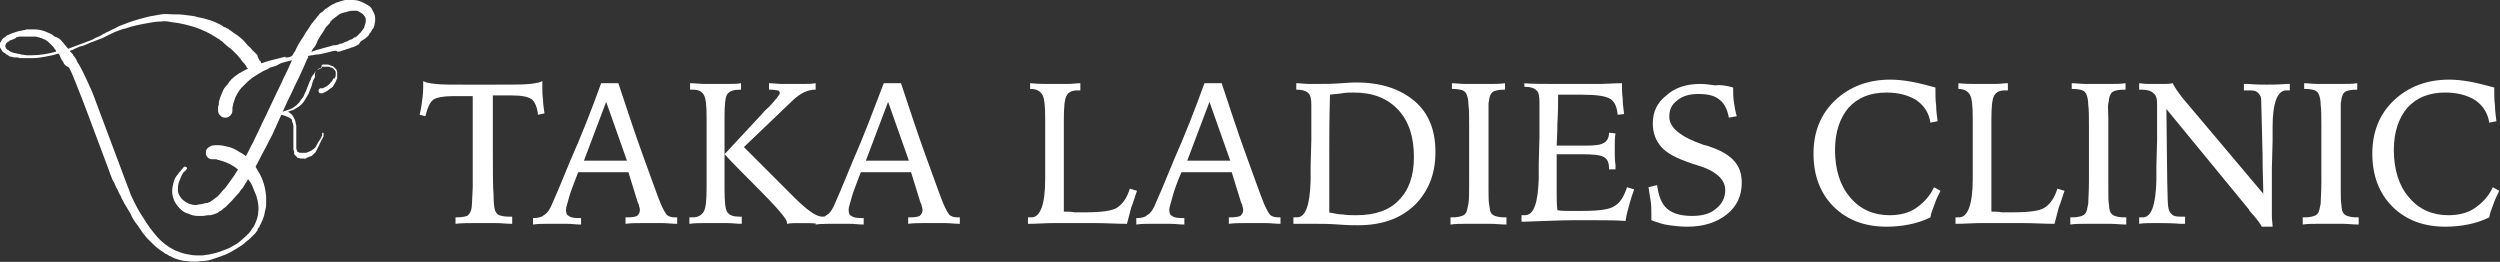
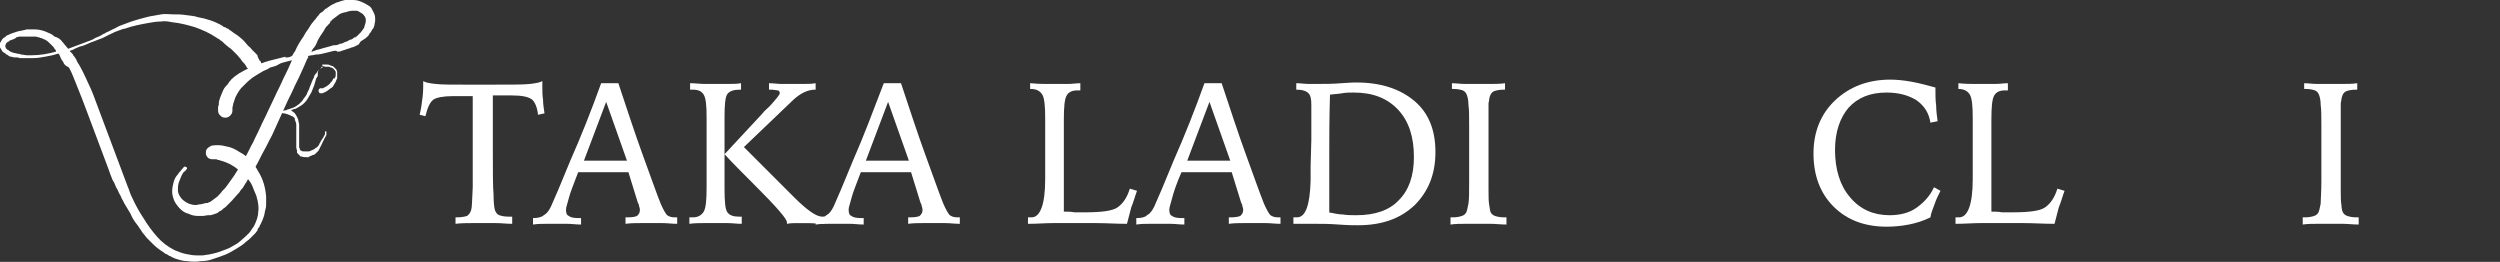
<svg xmlns="http://www.w3.org/2000/svg" version="1.1" id="レイヤー_1" x="0px" y="0px" viewBox="0 0 348.5 36.5" style="enable-background:new 0 0 348.5 36.5;" xml:space="preserve">
  <rect x="0" y="0" width="348.5" height="36.5" fill="#333333" stroke="none" />
  <style type="text/css">
	.st0{fill:#FFFFFF;}
</style>
  <g>
    <path class="st0" d="M63.2,30.3h0.5c0.6,0,1.1-0.1,1.4-0.2c0.3-0.2,0.5-0.5,0.6-0.9c0.1-0.3,0.1-1.3,0.2-3.1c0-1.8,0-4.5,0-8.3   v-4.4h-2.8c-1.3,0-2.3,0.2-2.7,0.5c-0.5,0.4-0.8,1.1-1.1,2.3L58.5,16c0.2-0.8,0.3-1.6,0.4-2.4c0.1-0.8,0.1-1.5,0.1-2.3   c0.3,0.2,0.8,0.3,1.7,0.4c0.8,0.1,2.3,0.1,4.4,0.1h3.4c2.8,0,4.6,0,5.4-0.1s1.4-0.2,1.7-0.4c0,0.1,0,0.2,0,0.4c0,0.2,0,0.3,0,0.4   c0,0.6,0,1.2,0.1,1.8c0,0.6,0.1,1.2,0.2,1.9l-0.9,0.2c-0.1-1-0.4-1.7-0.8-2.1c-0.5-0.4-1.4-0.6-2.9-0.6h-2.6c0,0.5,0,1.3,0,2.2   c0,2.5,0,4.2,0,5c0,3.3,0,5.5,0.1,6.6c0,1.2,0.1,1.9,0.2,2.2c0.1,0.3,0.3,0.6,0.6,0.7c0.3,0.1,0.7,0.2,1.3,0.2h0.5v1   c-0.8,0-1.5-0.1-2.2-0.1c-0.7,0-1.3,0-1.8,0c-0.5,0-1,0-1.7,0c-0.7,0-1.4,0-2.2,0.1V30.3z" />
    <path class="st0" d="M83.8,11.6h2.4c1.2,3.6,2.3,7,3.4,10c1.1,3,1.9,5.3,2.5,6.8c0.4,0.9,0.7,1.4,0.9,1.6c0.3,0.2,0.6,0.3,1.1,0.3   h0.3v0.9c-0.7,0-1.4-0.1-2-0.1c-0.6,0-1.1,0-1.5,0c-0.5,0-1.1,0-1.7,0c-0.6,0-1.3,0-2,0.1v-0.9h0.3c0.7,0,1.1-0.1,1.3-0.2   c0.2-0.2,0.4-0.4,0.4-0.8c0-0.1,0-0.3-0.1-0.5c0-0.2-0.1-0.4-0.2-0.6l-1.3-4.2c-0.3,0-0.8,0-1.4,0c-1.1,0-1.8,0-2.1,0   c-0.6,0-1.2,0-1.8,0c-0.6,0-1.1,0-1.7,0c-0.6,1.6-1.1,2.8-1.3,3.6c-0.2,0.8-0.4,1.3-0.4,1.6c0,0.5,0.1,0.8,0.4,0.9   c0.2,0.2,0.7,0.3,1.3,0.3H81v0.9c-0.7,0-1.3-0.1-1.9-0.1c-0.6,0-1.1,0-1.6,0c-0.4,0-0.8,0-1.4,0c-0.6,0-1.1,0-1.8,0.1v-0.9   c0.6,0,1.2-0.1,1.5-0.4c0.4-0.2,0.7-0.6,1-1.2c0.5-1.1,1.4-3.2,2.7-6.4C81,19,82.4,15.5,83.8,11.6z M84.5,14.2l-3.1,8.2   c0.2,0,0.4,0,0.8,0c1,0,1.7,0,2.1,0c0.5,0,1.3,0,2.5,0c0.3,0,0.5,0,0.6,0L84.5,14.2z" />
    <path class="st0" d="M96.3,11.6c0.6,0,1.3,0.1,1.9,0.1c0.6,0,1.1,0,1.6,0c0.6,0,1.1,0,1.7,0c0.6,0,1.2,0,1.8-0.1v0.9h-0.2   c-0.8,0-1.4,0.2-1.7,0.6c-0.3,0.4-0.4,1.5-0.4,3.2v10c0,1.8,0.1,2.9,0.4,3.3c0.3,0.4,0.8,0.6,1.6,0.6c0,0,0.1,0,0.2,0   c0.1,0,0.2,0,0.2,0v1c-0.7,0-1.3-0.1-2-0.1c-0.6,0-1.2,0-1.7,0c-0.4,0-0.9,0-1.6,0c-0.6,0-1.3,0-2,0.1v-0.9c0.1,0,0.1,0,0.2,0   c0.1,0,0.2,0,0.3,0c0.7,0,1.2-0.3,1.5-0.8c0.3-0.5,0.4-1.6,0.4-3.4c0-0.2,0-0.7,0-1.3c0-0.7,0-1.2,0-1.6v-3.7c0-0.5,0-1,0-1.8   c0-0.7,0-1.2,0-1.4c0-1.6-0.1-2.6-0.4-3.1c-0.3-0.5-0.8-0.7-1.5-0.7c0,0-0.1,0-0.2,0c-0.1,0-0.1,0-0.2,0V11.6z M107.2,11.6   c0.6,0,1.2,0.1,1.7,0.1c0.6,0,1.1,0,1.7,0c0.4,0,0.8,0,1.4,0c0.5,0,1.1,0,1.7-0.1v0.9h-0.1c-1,0-2,0.5-3,1.4l-0.1,0.1l-6.8,6.5   l6.3,6.3c0.2,0.2,0.4,0.4,0.7,0.7c1.8,1.8,3.1,2.7,3.9,2.7c0.1,0,0.2,0,0.2,0c0.1,0,0.1,0,0.1,0l0,1c-0.1,0-0.3,0-0.6,0   c-1-0.1-1.6-0.1-2-0.1c-0.3,0-0.7,0-1.2,0c-0.4,0-0.9,0-1.4,0.1c0,0,0,0,0-0.1c0,0,0,0,0-0.1c0-0.5-1.5-2.2-4.4-5.1   c-1.8-1.8-3.2-3.2-4.3-4.4l5.3-5.7c0.2-0.3,0.6-0.6,1-1c0.9-1,1.4-1.6,1.4-1.8c0-0.2-0.1-0.4-0.3-0.4s-0.5-0.1-0.9-0.1h-0.3V11.6z" />
    <path class="st0" d="M123.2,11.6h2.4c1.2,3.6,2.3,7,3.4,10c1.1,3,1.9,5.3,2.5,6.8c0.4,0.9,0.7,1.4,0.9,1.6c0.3,0.2,0.6,0.3,1.1,0.3   h0.3v0.9c-0.7,0-1.4-0.1-2-0.1c-0.6,0-1.1,0-1.5,0c-0.5,0-1.1,0-1.7,0c-0.6,0-1.3,0-2,0.1v-0.9h0.3c0.7,0,1.1-0.1,1.3-0.2   c0.2-0.2,0.4-0.4,0.4-0.8c0-0.1,0-0.3-0.1-0.5c0-0.2-0.1-0.4-0.2-0.6l-1.3-4.2c-0.3,0-0.8,0-1.4,0c-1.1,0-1.8,0-2.1,0   c-0.6,0-1.2,0-1.8,0c-0.6,0-1.1,0-1.7,0c-0.6,1.6-1.1,2.8-1.3,3.6c-0.2,0.8-0.4,1.3-0.4,1.6c0,0.5,0.1,0.8,0.4,0.9   c0.2,0.2,0.7,0.3,1.3,0.3h0.4v0.9c-0.7,0-1.3-0.1-1.9-0.1c-0.6,0-1.1,0-1.6,0c-0.4,0-0.8,0-1.4,0c-0.6,0-1.1,0-1.8,0.1v-0.9   c0.6,0,1.2-0.1,1.5-0.4c0.4-0.2,0.7-0.6,1-1.2c0.5-1.1,1.4-3.2,2.7-6.4C120.4,19,121.7,15.5,123.2,11.6z M123.8,14.2l-3.1,8.2   c0.2,0,0.4,0,0.8,0c1,0,1.7,0,2.1,0c0.5,0,1.3,0,2.5,0c0.3,0,0.5,0,0.6,0L123.8,14.2z" />
    <path class="st0" d="M143.7,11.6c1,0.1,1.7,0.1,2.2,0.1c0.5,0,0.9,0,1.2,0c0.6,0,1.2,0,1.8,0c0.6,0,1.1-0.1,1.7-0.1v1h-0.4   c-0.7,0-1.2,0.2-1.5,0.7c-0.3,0.5-0.4,1.6-0.4,3.4v2.7l0,10.1c0.5,0,1,0,1.5,0.1c0.5,0,0.9,0,1.3,0c2.5,0,4-0.2,4.7-0.7   c0.7-0.5,1.3-1.3,1.7-2.6l1,0.3c-0.3,0.8-0.5,1.6-0.8,2.3c-0.2,0.8-0.4,1.5-0.6,2.3c-1.5,0-2.9-0.1-4.2-0.1c-1.3,0-2.5,0-3.6,0   c-0.8,0-1.7,0-2.6,0c-1,0-2.1,0.1-3.4,0.1v-0.9c0.1,0,0.1,0,0.2,0c0.1,0,0.1,0,0.3,0c1.2,0,1.9-1.8,1.9-5.3c0-0.8,0-1.4,0-1.9   l0-3.7c0-0.4,0-0.9,0-1.6c0-0.6,0-1.1,0-1.3c0-1.7-0.1-2.8-0.4-3.3c-0.3-0.5-0.8-0.8-1.6-0.8h-0.1V11.6z" />
    <path class="st0" d="M167.9,11.6h2.4c1.2,3.6,2.3,7,3.4,10c1.1,3,1.9,5.3,2.5,6.8c0.4,0.9,0.7,1.4,0.9,1.6c0.3,0.2,0.6,0.3,1.1,0.3   h0.3v0.9c-0.7,0-1.4-0.1-2-0.1c-0.6,0-1.1,0-1.5,0c-0.5,0-1.1,0-1.7,0c-0.6,0-1.3,0-2,0.1v-0.9h0.3c0.6,0,1.1-0.1,1.3-0.2   c0.2-0.2,0.4-0.4,0.4-0.8c0-0.1,0-0.3-0.1-0.5c0-0.2-0.1-0.4-0.2-0.6l-1.3-4.2c-0.3,0-0.8,0-1.4,0c-1.1,0-1.8,0-2.1,0   c-0.6,0-1.2,0-1.8,0c-0.6,0-1.1,0-1.7,0c-0.7,1.6-1.1,2.8-1.3,3.6c-0.2,0.8-0.4,1.3-0.4,1.6c0,0.5,0.1,0.8,0.4,0.9   c0.2,0.2,0.7,0.3,1.3,0.3h0.4v0.9c-0.7,0-1.3-0.1-1.9-0.1c-0.6,0-1.1,0-1.6,0c-0.4,0-0.8,0-1.4,0c-0.6,0-1.1,0-1.8,0.1v-0.9   c0.7,0,1.2-0.1,1.5-0.4c0.4-0.2,0.7-0.6,1-1.2c0.5-1.1,1.4-3.2,2.7-6.4C165.1,19,166.5,15.5,167.9,11.6z M168.6,14.2l-3.1,8.2   c0.2,0,0.4,0,0.8,0c1,0,1.7,0,2.1,0c0.5,0,1.3,0,2.5,0c0.3,0,0.5,0,0.6,0L168.6,14.2z" />
    <path class="st0" d="M180.3,31.2v-0.9c0.1,0,0.1,0,0.2,0c0.1,0,0.2,0,0.3,0c1.2,0,1.8-1.7,1.9-5.1c0-0.9,0-1.5,0-2l0.1-3.7   c0-0.8,0-1.6,0-2.3c0-0.7,0-1.6,0-2.6c0-0.8-0.1-1.3-0.4-1.6c-0.3-0.3-0.8-0.5-1.6-0.5h-0.1v-0.9c0.6,0,1.2,0.1,1.7,0.1   c0.5,0,1,0,1.3,0c1,0,2.1,0,3.3-0.1c1.2-0.1,1.9-0.1,2.1-0.1c3.4,0,6.1,0.9,8.1,2.6c2,1.7,2.9,4.1,2.9,7.1c0,3.1-1,5.5-2.9,7.4   c-2,1.9-4.6,2.8-7.9,2.8c-0.5,0-1.4,0-2.7-0.1c-1.3-0.1-2.3-0.1-3.1-0.1c-0.4,0-0.8,0-1.4,0C181.6,31.2,181,31.2,180.3,31.2z    M185.2,29.6c0.7,0.1,1.3,0.3,2,0.3c0.6,0.1,1.3,0.1,1.9,0.1c2.6,0,4.6-0.7,5.9-2.1c1.4-1.4,2.1-3.4,2.1-6c0-2.8-0.7-5-2.2-6.6   c-1.5-1.6-3.5-2.4-6.2-2.4c-0.5,0-1.1,0-1.6,0.1s-1.1,0.1-1.7,0.2c-0.1,3.3-0.1,6-0.1,7.9s0,3.5,0,4.8V29.6z" />
    <path class="st0" d="M202.3,11.6c0.6,0,1.3,0.1,1.9,0.1c0.6,0,1.3,0,1.9,0c0.5,0,1.1,0,1.7,0c0.6,0,1.3,0,2-0.1v0.9h-0.2   c-0.6,0-1,0.1-1.3,0.2c-0.3,0.1-0.5,0.4-0.6,0.7c-0.1,0.2-0.1,0.6-0.2,1c0,0.5,0,1.2,0,2.3v2.7v6.9c0,1.1,0,1.8,0.1,2.3   s0.1,0.8,0.2,1c0.1,0.2,0.3,0.4,0.6,0.5c0.3,0.1,0.7,0.2,1.3,0.2h0.3v1c-0.8,0-1.5-0.1-2.2-0.1c-0.7,0-1.2,0-1.7,0   c-0.5,0-1.1,0-1.8,0c-0.7,0-1.4,0-2.1,0.1v-1h0.3c0.6,0,1-0.1,1.3-0.2c0.3-0.1,0.5-0.3,0.6-0.5c0.1-0.2,0.2-0.7,0.3-1.2   c0.1-0.6,0.1-1.6,0.1-3.1v-2.2v-5.4c0-1.4,0-2.5-0.1-3.1c0-0.6-0.1-1-0.2-1.3c-0.1-0.3-0.3-0.6-0.6-0.7c-0.3-0.1-0.7-0.2-1.3-0.2   h-0.2V11.6z" />
-     <path class="st0" d="M212.2,11.6c1.6,0.1,3,0.1,4.3,0.1c1.3,0,2.4,0,3.3,0c1,0,2,0,3.1,0c1,0,2.1-0.1,3.2-0.1c0,0.7,0,1.4,0.1,2.1   c0,0.7,0.1,1.4,0.2,2.2l-0.9,0.1c-0.1-1.1-0.4-1.8-1-2.2c-0.6-0.4-1.9-0.6-3.9-0.6c-0.5,0-1.5,0-2.8,0c-0.3,0-0.5,0-0.6,0   c0,1.1,0,2.4-0.1,4c0,1.6-0.1,2.6-0.1,3.1h0.4c0.5,0,1.2,0,2,0c0.8,0,1.4,0,1.6,0c1.3,0,2.2-0.1,2.6-0.4c0.4-0.2,0.7-0.7,0.7-1.4   l0.9,0.1c-0.1,0.6-0.1,1.1-0.1,1.6c0,0.5,0,0.9,0,1.3c0,0.2,0,0.8,0.1,1.5c0,0.3,0,0.5,0,0.6l-0.9,0v-0.1c0-0.8-0.2-1.3-0.7-1.6   c-0.5-0.3-1.5-0.4-3.2-0.4h-2.4h-1c0,0.5,0,1.1,0,1.9c0,0.8,0,1.4,0,1.7c0,0.6,0,1.2,0,1.9c0,0.7,0,1.4,0.1,2.3   c0.5,0.1,1,0.1,1.6,0.1c0.6,0,1.2,0,1.9,0c2.3,0,3.8-0.2,4.5-0.7c0.7-0.4,1.3-1.3,1.7-2.6l1,0.3c-0.3,0.8-0.5,1.5-0.7,2.2   c-0.2,0.7-0.4,1.5-0.5,2.2c-1.4-0.1-2.8-0.1-4-0.1c-1.2,0-2.4,0-3.4,0c-1.4,0-3.6,0.1-6.6,0.2l-0.5,0v-0.9c0.1,0,0.1,0,0.2,0   c0.1,0,0.1,0,0.3,0c1.2,0,1.8-1.7,1.9-5.1c0-0.9,0-1.5,0-2l0.1-3.8c0-0.8,0-1.6,0-2.4c0-0.8,0-1.6,0-2.5c0-0.8-0.1-1.3-0.4-1.6   c-0.3-0.3-0.8-0.5-1.6-0.5h-0.1V11.6z" />
-     <path class="st0" d="M241.6,12.2c0,0.7,0,1.3,0.1,2c0.1,0.7,0.2,1.3,0.4,2l-1.1,0.2c-0.2-1.1-0.6-2-1.3-2.5c-0.7-0.6-1.7-0.8-3-0.8   c-1.2,0-2.2,0.3-2.9,0.9c-0.8,0.6-1.1,1.3-1.1,2.3c0,1.5,1.6,2.8,4.8,3.9c0.4,0.1,0.8,0.2,1,0.3c1.5,0.5,2.6,1.2,3.3,2   c0.7,0.8,1,1.8,1,3c0,1.8-0.7,3.3-2.1,4.4c-1.4,1.1-3.2,1.7-5.5,1.7c-0.9,0-1.7-0.1-2.5-0.2c-0.8-0.1-1.7-0.4-2.5-0.7   c0-0.1,0-0.2,0-0.3c0-0.1,0-0.3,0-0.5c0-0.6,0-1.3-0.1-1.9c-0.1-0.6-0.2-1.3-0.3-1.9l1.2-0.3c0.2,1.5,0.6,2.6,1.4,3.3   c0.8,0.7,2,1,3.5,1c1.4,0,2.5-0.3,3.3-1c0.9-0.7,1.3-1.6,1.3-2.6c0-1.5-1.3-2.7-4-3.5c-0.4-0.1-0.7-0.2-0.9-0.3   c-1.8-0.6-3.2-1.3-4-2.2c-0.8-0.9-1.2-2-1.2-3.3c0-1.6,0.6-2.9,1.9-3.9c1.2-1.1,2.8-1.6,4.7-1.6c0.7,0,1.4,0.1,2.1,0.2   C239.7,11.8,240.6,11.9,241.6,12.2z" />
    <path class="st0" d="M269.8,12.2v0.5c0,0.6,0,1.3,0.1,2c0,0.7,0.1,1.4,0.2,2.2l-1,0.2c-0.2-1.3-0.8-2.3-1.9-3.1   c-1.1-0.7-2.5-1.1-4.2-1.1c-2.3,0-4,0.7-5.3,2.1c-1.2,1.4-1.9,3.4-1.9,5.9c0,2.7,0.7,5,2.1,6.6c1.4,1.7,3.3,2.5,5.5,2.5   c1.4,0,2.7-0.3,3.7-1c1-0.7,1.9-1.6,2.5-2.9l0.9,0.5c-0.3,0.6-0.6,1.2-0.8,1.8c-0.2,0.6-0.5,1.2-0.6,1.9c-1,0.5-2,0.8-3,1   c-1,0.2-2.1,0.3-3.1,0.3c-3,0-5.5-0.9-7.4-2.8c-1.9-1.9-2.8-4.4-2.8-7.4c0-3,1-5.5,3-7.4c2-1.9,4.6-2.9,7.7-2.9   c0.9,0,1.9,0.1,3,0.3C267.6,11.6,268.7,11.9,269.8,12.2z" />
    <path class="st0" d="M273,11.6c1,0.1,1.7,0.1,2.2,0.1c0.5,0,0.9,0,1.2,0c0.6,0,1.2,0,1.8,0c0.6,0,1.1-0.1,1.7-0.1v1h-0.4   c-0.7,0-1.2,0.2-1.5,0.7c-0.3,0.5-0.4,1.6-0.4,3.4v2.7l0,10.1c0.5,0,1,0,1.5,0.1c0.5,0,0.9,0,1.3,0c2.5,0,4-0.2,4.7-0.7   c0.7-0.5,1.3-1.3,1.7-2.6l1,0.3c-0.3,0.8-0.5,1.6-0.8,2.3c-0.2,0.8-0.4,1.5-0.6,2.3c-1.5,0-2.9-0.1-4.2-0.1c-1.3,0-2.5,0-3.6,0   c-0.8,0-1.7,0-2.6,0c-1,0-2.1,0.1-3.4,0.1v-0.9c0.1,0,0.1,0,0.2,0c0.1,0,0.1,0,0.3,0c1.2,0,1.9-1.8,1.9-5.3c0-0.8,0-1.4,0-1.9   l0-3.7c0-0.4,0-0.9,0-1.6c0-0.6,0-1.1,0-1.3c0-1.7-0.1-2.8-0.4-3.3c-0.3-0.5-0.8-0.8-1.6-0.8H273V11.6z" />
-     <path class="st0" d="M288.8,11.6c0.6,0,1.3,0.1,1.9,0.1c0.6,0,1.2,0,1.9,0c0.5,0,1.1,0,1.7,0c0.6,0,1.3,0,2-0.1v0.9H296   c-0.6,0-1,0.1-1.3,0.2c-0.3,0.1-0.5,0.4-0.6,0.7c-0.1,0.2-0.1,0.6-0.2,1s0,1.2,0,2.3v2.7v6.9c0,1.1,0,1.8,0.1,2.3   c0,0.4,0.1,0.8,0.2,1c0.1,0.2,0.3,0.4,0.6,0.5c0.3,0.1,0.7,0.2,1.3,0.2h0.3v1c-0.8,0-1.5-0.1-2.2-0.1c-0.7,0-1.2,0-1.7,0   c-0.5,0-1.1,0-1.8,0c-0.7,0-1.4,0-2.1,0.1v-1h0.3c0.6,0,1-0.1,1.3-0.2c0.3-0.1,0.5-0.3,0.6-0.5c0.1-0.2,0.2-0.7,0.3-1.2   c0-0.6,0.1-1.6,0.1-3.1v-2.2v-5.4c0-1.4,0-2.5-0.1-3.1c0-0.6-0.1-1-0.2-1.3c-0.1-0.3-0.3-0.6-0.6-0.7c-0.3-0.1-0.7-0.2-1.3-0.2   h-0.2V11.6z" />
-     <path class="st0" d="M298.1,11.6c0.4,0,0.8,0.1,1.3,0.1c0.4,0,0.8,0,1.2,0c0.3,0,0.6,0,1,0c0.4,0,0.8,0,1.3-0.1   c0.1,0.3,0.3,0.6,0.5,0.9c0.2,0.3,0.5,0.7,0.8,1.1L315.5,27c0-1.4-0.1-3.2-0.1-5.5c-0.1-4.8-0.2-7.4-0.2-7.8   c-0.1-0.4-0.3-0.7-0.6-0.9c-0.3-0.2-0.7-0.2-1.4-0.2h-0.4v-0.9c0.1,0,0.3,0,0.5,0c1.3,0.1,2.2,0.1,2.7,0.1c0.5,0,1.5,0,2.8-0.1   c0.2,0,0.3,0,0.4,0l0,0.9c-0.1,0-0.1,0-0.2,0c-0.1,0-0.1,0-0.3,0c-1.2,0-1.9,1.7-1.9,5.1c0,0.9,0,1.5,0,2l-0.1,3.7   c0,0.5,0,1.1,0,1.7c0,0.6,0,1.4,0,2.4c0,1.1,0,2,0,2.6c0,0.6,0.1,1.1,0.1,1.5h-1.5c-0.2-0.4-0.7-1.1-1.7-2.2l-0.1-0.2L302,15.2v0.3   c0.1,8.6,0.1,13.1,0.3,13.6c0.1,0.4,0.3,0.7,0.6,0.9c0.3,0.2,0.7,0.2,1.3,0.2h0.4v1c-0.1,0-0.3,0-0.6,0c-1.3-0.1-2.2-0.1-2.6-0.1   c-0.5,0-0.9,0-1.5,0c-0.5,0-1.1,0-1.7,0.1v-0.9c0.1,0,0.1,0,0.2,0c0.1,0,0.2,0,0.3,0c1.2,0,1.8-1.7,1.9-5.1c0-0.9,0-1.5,0-2   l0.1-3.7c0-0.8,0-1.6,0-2.3c0-0.7,0-1.6,0-2.6c0-0.8-0.1-1.3-0.5-1.6c-0.3-0.3-0.8-0.5-1.6-0.5h-0.4V11.6z" />
    <path class="st0" d="M321.1,11.6c0.6,0,1.3,0.1,1.9,0.1c0.6,0,1.2,0,1.9,0c0.5,0,1.1,0,1.7,0c0.6,0,1.3,0,2-0.1v0.9h-0.2   c-0.6,0-1,0.1-1.3,0.2c-0.3,0.1-0.5,0.4-0.6,0.7c-0.1,0.2-0.1,0.6-0.2,1c0,0.5,0,1.2,0,2.3v2.7v6.9c0,1.1,0,1.8,0.1,2.3   c0,0.4,0.1,0.8,0.2,1c0.1,0.2,0.3,0.4,0.6,0.5c0.3,0.1,0.7,0.2,1.3,0.2h0.3v1c-0.8,0-1.5-0.1-2.2-0.1c-0.7,0-1.2,0-1.7,0   c-0.5,0-1.1,0-1.8,0c-0.7,0-1.4,0-2.1,0.1v-1h0.3c0.6,0,1-0.1,1.3-0.2c0.3-0.1,0.5-0.3,0.6-0.5c0.1-0.2,0.2-0.7,0.3-1.2   c0-0.6,0.1-1.6,0.1-3.1v-2.2v-5.4c0-1.4,0-2.5-0.1-3.1c0-0.6-0.1-1-0.2-1.3c-0.1-0.3-0.3-0.6-0.6-0.7c-0.3-0.1-0.7-0.2-1.3-0.2   h-0.2V11.6z" />
-     <path class="st0" d="M347.7,12.2v0.5c0,0.6,0,1.3,0.1,2c0,0.7,0.1,1.4,0.2,2.2l-1,0.2c-0.2-1.3-0.8-2.3-1.9-3.1   c-1.1-0.7-2.5-1.1-4.2-1.1c-2.3,0-4,0.7-5.3,2.1c-1.2,1.4-1.9,3.4-1.9,5.9c0,2.7,0.7,5,2.1,6.6c1.4,1.7,3.3,2.5,5.5,2.5   c1.4,0,2.7-0.3,3.7-1c1-0.7,1.9-1.6,2.5-2.9l0.9,0.5c-0.3,0.6-0.6,1.2-0.8,1.8c-0.2,0.6-0.5,1.2-0.6,1.9c-1,0.5-2,0.8-3,1   c-1,0.2-2.1,0.3-3.1,0.3c-3,0-5.5-0.9-7.4-2.8c-1.9-1.9-2.8-4.4-2.8-7.4c0-3,1-5.5,3-7.4c2-1.9,4.6-2.9,7.7-2.9   c0.9,0,1.9,0.1,3,0.3C345.5,11.6,346.5,11.9,347.7,12.2z" />
  </g>
  <g>
    <path class="st0" d="M34.4,24.8c-0.7-0.8-1.4-1.4-2.3-1.9c-0.4-0.2-0.9-0.4-1.3-0.5c-0.1,0-0.2-0.1-0.3-0.1c-0.1,0-0.2,0-0.3-0.1   c-0.1,0-0.2,0-0.3,0c-0.1,0-0.2,0-0.3,0l0,0c-0.2,0-0.5-0.1-0.6-0.2c-0.2-0.2-0.3-0.4-0.3-0.6c0-0.3,0-0.5,0.2-0.7   c0.2-0.2,0.4-0.3,0.6-0.4c0.7-0.1,1.3-0.1,2,0.1c0.7,0.1,1.3,0.4,1.9,0.8c0.6,0.3,1.1,0.7,1.5,1.2c0.4,0.4,0.8,0.9,1.1,1.5   c0.7,1.1,1,2.3,1.1,3.5c0,0.3,0,0.6,0,0.9c0,0.3,0,0.6-0.1,0.9c-0.1,0.3-0.1,0.6-0.2,0.9c-0.1,0.3-0.2,0.6-0.3,0.8   c-0.1,0.1-0.1,0.3-0.2,0.4c-0.1,0.1-0.1,0.3-0.2,0.4c-0.1,0.1-0.2,0.2-0.2,0.4c-0.1,0.1-0.2,0.3-0.3,0.4c-0.2,0.2-0.4,0.4-0.6,0.6   c-0.2,0.2-0.4,0.4-0.7,0.6c-0.4,0.4-0.9,0.7-1.4,1c-0.5,0.3-1,0.6-1.5,0.8c-0.3,0.1-0.5,0.2-0.8,0.3c-0.3,0.1-0.6,0.2-0.9,0.3   c-0.5,0.2-1.1,0.3-1.7,0.3c-0.6,0.1-1.2,0.1-1.9,0c-0.6,0-1.2-0.2-1.8-0.4c-0.1-0.1-0.3-0.1-0.4-0.2c-0.1-0.1-0.3-0.1-0.4-0.2   c-0.1-0.1-0.3-0.2-0.4-0.2c-0.1-0.1-0.3-0.2-0.4-0.3c-0.5-0.3-1-0.7-1.4-1.1c-0.2-0.2-0.4-0.4-0.6-0.6c-0.2-0.2-0.4-0.4-0.6-0.7   c-0.2-0.2-0.4-0.5-0.5-0.7c-0.2-0.2-0.3-0.5-0.5-0.7c-0.4-0.5-0.7-1-0.9-1.5c-0.3-0.5-0.6-1-0.9-1.5c-0.1-0.3-0.3-0.5-0.4-0.8   c-0.1-0.3-0.3-0.5-0.4-0.8c-0.1-0.3-0.3-0.5-0.4-0.8c-0.1-0.3-0.2-0.5-0.4-0.8c-0.2-0.5-0.4-1-0.6-1.6c-0.2-0.5-0.4-1.1-0.6-1.6   c-0.2-0.5-0.4-1.1-0.6-1.6c-0.2-0.5-0.4-1.1-0.6-1.6c-0.2-0.5-0.4-1.1-0.6-1.6c-0.2-0.5-0.4-1.1-0.6-1.6c-0.4-1.1-0.8-2.1-1.2-3.1   c-0.2-0.5-0.4-1-0.6-1.5c-0.2-0.5-0.4-1-0.7-1.5C9,9.1,8.9,8.9,8.8,8.6C8.6,8.4,8.5,8.2,8.4,7.9L8.2,7.5L8,7.5   C7.4,7.7,6.9,7.8,6.3,7.9C5.8,8,5.2,8.1,4.6,8.1c-0.3,0-0.6,0-0.9,0c-0.3,0-0.6,0-0.9,0c-0.1,0-0.3-0.1-0.4-0.1C2.3,8,2.1,8,2,8   C1.8,8,1.7,7.9,1.5,7.9c-0.1,0-0.3-0.1-0.4-0.2C1,7.6,0.8,7.6,0.7,7.4c-0.1,0-0.1-0.1-0.2-0.1C0.4,7.3,0.4,7.2,0.3,7.1   C0.2,6.9,0.1,6.8,0,6.6C0,6.4,0,6.2,0,6c0.1-0.2,0.2-0.3,0.3-0.5c0.1-0.1,0.2-0.3,0.4-0.3C0.8,5,1,4.9,1.1,4.9   c0.1-0.1,0.3-0.1,0.4-0.2c0.3-0.1,0.6-0.2,0.9-0.3C2.7,4.3,3,4.3,3.3,4.2c0.2,0,0.3-0.1,0.4-0.1c0.1,0,0.3,0,0.4,0l0.4,0l0.1,0   l0.1,0l0,0l0,0c0,0,0.1,0,0.1,0l0.1,0c0.6,0,1.3,0.2,1.9,0.5c0.3,0.1,0.6,0.3,0.8,0.5C8,5.2,8.3,5.4,8.5,5.6C8.7,5.8,8.8,6,9,6.2   c0.2,0.2,0.3,0.4,0.5,0.6c0.3-0.1,0.5-0.2,0.8-0.3c0.3-0.1,0.5-0.2,0.8-0.3l1.6-0.6c0.3-0.1,0.5-0.3,0.8-0.4   c0.3-0.1,0.5-0.2,0.8-0.4c0.1-0.1,0.3-0.1,0.4-0.2c0.1-0.1,0.2-0.1,0.4-0.2l0.8-0.4c0.3-0.1,0.5-0.3,0.8-0.4   c0.3-0.1,0.5-0.2,0.8-0.3c1-0.4,2.1-0.7,3.3-1c0.6-0.1,1.2-0.2,1.7-0.3S23.5,2,24.1,2c0.6,0,1.2,0,1.8,0.1c0.6,0.1,1.2,0.1,1.7,0.3   C28.8,2.6,30,3,31,3.6c0.1,0.1,0.2,0.2,0.4,0.2C31.5,3.9,31.7,4,31.8,4c0.1,0.1,0.2,0.2,0.4,0.3c0.1,0.1,0.3,0.2,0.4,0.3   c0.5,0.3,1,0.7,1.4,1.1c0.2,0.2,0.4,0.5,0.6,0.7C34.8,6.5,35,6.8,35.2,7c0.1,0.1,0.2,0.2,0.3,0.3c0.1,0.1,0.2,0.2,0.3,0.3   c0.1,0.1,0.1,0.1,0.1,0.2C35.9,7.9,36,8,36,8.1c0.1,0.1,0.1,0.2,0.1,0.2c0.1,0.1,0.1,0.2,0.2,0.2c0.1,0.2,0.2,0.5,0.1,0.7   c-0.1,0.3-0.2,0.4-0.4,0.6C35.7,10,35.5,10,35.2,10c-0.3,0-0.5-0.2-0.6-0.4l0,0c0,0,0,0-0.1-0.1c0,0,0,0-0.1-0.1l-0.1-0.2   c-0.1-0.1-0.1-0.2-0.2-0.3c-0.2-0.2-0.4-0.4-0.5-0.6c-0.2-0.2-0.3-0.4-0.5-0.6c-0.2-0.2-0.4-0.4-0.6-0.6c-0.2-0.2-0.4-0.4-0.6-0.5   c-0.2-0.2-0.4-0.3-0.6-0.5c-0.1-0.1-0.2-0.2-0.3-0.3c-0.1-0.1-0.2-0.1-0.3-0.2c-0.1-0.1-0.2-0.2-0.3-0.2c-0.1-0.1-0.2-0.1-0.3-0.2   c-0.9-0.6-1.8-1-2.9-1.4c-1-0.3-2.1-0.6-3.2-0.7C23.5,3,23,2.9,22.4,3c-0.6,0-1.1,0.1-1.7,0.2c-1.1,0.2-2.2,0.4-3.3,0.8   C17.2,4,17,4.1,16.7,4.2c-0.3,0.1-0.5,0.2-0.8,0.3c-0.1,0.1-0.2,0.1-0.4,0.2c-0.1,0.1-0.3,0.1-0.4,0.2l-0.8,0.4   c-0.3,0.1-0.5,0.2-0.8,0.3c-0.2,0.1-0.5,0.2-0.8,0.3c-0.5,0.2-1,0.5-1.6,0.6c-0.2,0.1-0.5,0.2-0.7,0.3C10.3,6.9,10,7,9.7,7.1   C9.8,7.2,9.9,7.3,10,7.4c0.1,0.1,0.2,0.2,0.2,0.3c0.1,0.1,0.2,0.2,0.3,0.4c0.1,0.1,0.2,0.3,0.2,0.4c0.6,0.9,1.1,2,1.6,3.1   c0.5,1,0.9,2.1,1.3,3.2c0.4,1.1,0.8,2.1,1.2,3.2c0.4,1.1,0.8,2.1,1.2,3.2c0.4,1.1,0.8,2.1,1.2,3.2c0.1,0.3,0.2,0.5,0.3,0.8   c0.1,0.3,0.2,0.5,0.3,0.8c0.1,0.2,0.2,0.5,0.3,0.8c0.1,0.3,0.2,0.5,0.3,0.7c0.5,1.1,1,2,1.6,2.9c0.6,1,1.2,1.8,1.9,2.6   c0.7,0.8,1.5,1.4,2.5,1.9c0.5,0.2,1,0.4,1.5,0.5c0.5,0.1,1,0.2,1.5,0.2c0.3,0,0.5,0,0.8,0c0.3,0,0.5-0.1,0.8-0.1   c0.5-0.1,1-0.2,1.6-0.4c0.3-0.1,0.5-0.2,0.8-0.3c0.3-0.1,0.5-0.2,0.7-0.3c0.2-0.1,0.5-0.3,0.7-0.4c0.2-0.1,0.5-0.3,0.7-0.5   c0.5-0.4,0.9-0.8,1.2-1.1c0.2-0.2,0.3-0.4,0.5-0.7c0.2-0.2,0.3-0.5,0.4-0.7c0.2-0.5,0.4-1,0.4-1.6c0.1-0.5,0-1-0.1-1.6   c-0.1-0.2-0.1-0.5-0.2-0.7c-0.1-0.2-0.2-0.5-0.3-0.7C35.1,25.6,34.8,25.2,34.4,24.8z M7,6.1C6.8,5.9,6.6,5.7,6.4,5.6   C6.3,5.5,6.1,5.5,6,5.4C5.9,5.4,5.8,5.3,5.7,5.3c-0.1,0-0.2-0.1-0.3-0.1C5.2,5.2,5.1,5.1,5,5.1l-0.1,0l-0.1,0l0,0l0,0l0,0l-0.1,0   c-0.1,0-0.2,0-0.4,0c-0.1,0-0.3,0-0.4,0c-0.1,0-0.3,0-0.4,0c-0.1,0-0.3,0-0.4,0c-0.1,0-0.3,0-0.4,0c-0.1,0-0.3,0.1-0.4,0.1   C2.1,5.4,2,5.4,1.8,5.5C1.7,5.5,1.6,5.6,1.5,5.6c-0.1,0-0.2,0.1-0.3,0.2C1.1,5.8,1,5.9,0.9,6c0,0-0.1,0.1-0.1,0.2   c0,0.1-0.1,0.2-0.1,0.2c0,0,0.1,0.1,0.1,0.3c0,0,0.1,0.1,0.1,0.1c0,0,0.1,0.1,0.1,0.1C1.1,7,1.2,7,1.2,7c0,0,0.1,0.1,0.1,0.1   c0.1,0.1,0.2,0.1,0.4,0.2c0.1,0,0.2,0.1,0.4,0.1c0.1,0,0.3,0.1,0.4,0.1c0.1,0,0.3,0,0.4,0.1c0.3,0,0.6,0.1,0.8,0.1   c0.3,0,0.6,0,0.8,0c1.1,0,2.2-0.2,3.3-0.5l0,0C7.8,7.1,7.8,7,7.7,6.9C7.6,6.8,7.5,6.7,7.5,6.6C7.3,6.4,7.1,6.2,7,6.1z" />
    <path class="st0" d="M46.5,7.1c-0.4,0.1-0.8,0.2-1.2,0.3c-0.4,0.1-0.8,0.2-1.2,0.2c-0.2,0-0.4,0.1-0.6,0.1c-0.2,0-0.4,0.1-0.6,0.1   C43,7.9,43,8,42.9,8.1c-0.2,0.3-0.3,0.7-0.5,1.1c-0.2,0.4-0.3,0.7-0.5,1.1c-0.3,0.7-0.7,1.4-1,2.1c-0.3,0.7-0.7,1.4-1,2.1   c-0.2,0.4-0.3,0.7-0.5,1.1c-0.2,0.4-0.3,0.7-0.5,1.1c-0.2,0.4-0.3,0.7-0.5,1.1c-0.2,0.4-0.3,0.7-0.5,1.1c-0.4,0.7-0.7,1.4-1.1,2.1   c-0.4,0.7-0.7,1.4-1.1,2.1c-0.2,0.3-0.4,0.7-0.6,1c-0.2,0.3-0.4,0.7-0.6,1c-0.1,0.2-0.2,0.4-0.3,0.5c-0.1,0.2-0.2,0.3-0.3,0.5   c-0.1,0.2-0.3,0.3-0.4,0.5c-0.1,0.2-0.2,0.3-0.4,0.5c-0.3,0.3-0.5,0.6-0.8,0.9c-0.3,0.3-0.6,0.6-0.9,0.9c-0.2,0.1-0.4,0.3-0.5,0.4   c-0.2,0.1-0.4,0.2-0.6,0.4c-0.1,0-0.2,0.1-0.3,0.1c-0.1,0-0.2,0.1-0.3,0.1c-0.1,0-0.2,0.1-0.4,0.1l-0.1,0l0,0l0,0   c-0.1,0-0.2,0-0.2,0c-0.2,0-0.5,0.1-0.7,0.1c-0.2,0-0.4,0-0.7,0c-0.5,0-0.9-0.1-1.3-0.3c-0.5-0.1-0.9-0.4-1.2-0.7   c-0.3-0.3-0.6-0.7-0.8-1.1c-0.2-0.5-0.3-0.9-0.3-1.3c0-0.5,0.1-0.9,0.2-1.3c0.1-0.4,0.3-0.8,0.6-1.1c0.1-0.2,0.2-0.3,0.4-0.5   c0.1-0.2,0.3-0.3,0.4-0.5c0.1-0.1,0.2-0.1,0.4,0c0.1,0.1,0.1,0.2,0,0.3c-0.1,0.2-0.3,0.3-0.4,0.4c-0.1,0.1-0.2,0.3-0.3,0.5   c-0.1,0.2-0.1,0.3-0.2,0.5c-0.1,0.2-0.1,0.3-0.2,0.5c-0.1,0.4-0.1,0.7-0.1,1c0,0.3,0.1,0.6,0.3,0.9c0.2,0.3,0.4,0.5,0.7,0.7   c0.3,0.2,0.5,0.3,0.9,0.4c0.4,0.1,0.7,0.1,1,0c0.3,0,0.6-0.1,1-0.2c0.1,0,0.1,0,0.1,0l0,0l0.1,0c0.1,0,0.2-0.1,0.2-0.1   c0.1,0,0.3-0.1,0.4-0.2c0.1-0.1,0.3-0.2,0.4-0.3c0.1-0.1,0.3-0.2,0.4-0.3c0.2-0.2,0.5-0.5,0.7-0.8c0.1-0.1,0.3-0.3,0.4-0.4   c0.1-0.1,0.2-0.3,0.3-0.4c0.4-0.6,0.9-1.2,1.3-1.9c0.4-0.6,0.8-1.3,1.2-2c0.4-0.7,0.7-1.4,1.1-2.1c0.3-0.7,0.7-1.4,1-2.1   c0.3-0.7,0.7-1.4,1-2.1l1-2.1c0.3-0.7,0.7-1.4,1-2.1c0.3-0.7,0.7-1.4,1-2.1c0.1-0.2,0.2-0.5,0.4-0.9c-0.1,0-0.3,0.1-0.4,0.1   c-0.1,0-0.3,0.1-0.4,0.1c-0.4,0.1-0.8,0.2-1.1,0.4s-0.7,0.3-1.1,0.4c-0.3,0.2-0.7,0.4-1,0.5c-0.3,0.2-0.7,0.4-1,0.6   c-0.7,0.4-1.2,0.9-1.7,1.4c-0.1,0.1-0.3,0.3-0.4,0.4c-0.1,0.1-0.2,0.3-0.3,0.4c-0.2,0.3-0.3,0.5-0.5,0.9c-0.1,0.3-0.2,0.6-0.3,0.9   c0,0.2-0.1,0.4-0.1,0.5c0,0,0,0.1,0,0.1c0,0,0,0.1,0,0.1c0,0,0,0.1,0,0.1l0,0.1c0,0.3-0.1,0.5-0.3,0.7c-0.2,0.2-0.4,0.3-0.7,0.3   c-0.3,0-0.5-0.1-0.7-0.3c-0.2-0.2-0.3-0.4-0.3-0.7l0-0.1l0-0.1l0-0.1c0-0.1,0-0.1,0-0.2l0.1-0.3c0-0.2,0-0.5,0.1-0.7   c0.1-0.4,0.3-0.8,0.5-1.3c0.1-0.2,0.2-0.4,0.4-0.6s0.3-0.3,0.4-0.5c0.1-0.2,0.3-0.3,0.4-0.5c0.2-0.1,0.3-0.3,0.5-0.4   c0.4-0.3,0.7-0.5,1.1-0.7c0.2-0.1,0.4-0.2,0.6-0.3c0.2-0.1,0.4-0.2,0.5-0.3c0.2-0.1,0.4-0.2,0.6-0.2c0.2-0.1,0.4-0.2,0.6-0.2   c0.2-0.1,0.4-0.1,0.6-0.2c0.2-0.1,0.4-0.1,0.6-0.2c0.4-0.1,0.8-0.2,1.2-0.3c0.4-0.1,0.8-0.2,1.2-0.3C39.7,8.1,39.9,8,40.1,8   c0.2,0,0.4-0.1,0.6-0.2c0.1-0.1,0.1-0.2,0.2-0.3c0-0.1,0.1-0.2,0.2-0.3c0.3-0.7,0.7-1.4,1.2-2.1c0.2-0.4,0.4-0.7,0.7-1.1   c0.2-0.3,0.4-0.7,0.7-1c0.1-0.2,0.3-0.3,0.4-0.5c0.1-0.2,0.3-0.3,0.4-0.5c0.1-0.1,0.1-0.2,0.2-0.2c0.1-0.1,0.2-0.1,0.3-0.2   c0.1-0.1,0.2-0.2,0.2-0.2l0.1-0.1l0.1-0.1l0.1,0l0.1-0.1c0.2-0.1,0.4-0.3,0.6-0.4c0.2-0.1,0.4-0.2,0.6-0.3c0.2-0.1,0.4-0.1,0.6-0.2   c0.2-0.1,0.4-0.1,0.7-0.2C48.1,0,48.3,0,48.6,0c0.2,0,0.5,0,0.7,0c0.5,0,1,0.2,1.4,0.4c0.2,0.1,0.4,0.2,0.7,0.4   c0.2,0.1,0.4,0.3,0.5,0.6C52,1.5,52.1,1.8,52.2,2c0.1,0.3,0.1,0.5,0.1,0.8c0,0.3-0.1,0.5-0.1,0.7c0,0.1-0.1,0.2-0.1,0.3   c0,0.1-0.1,0.2-0.2,0.3c-0.1,0.2-0.2,0.4-0.4,0.6C51.4,5,51.2,5.1,51,5.3c-0.1,0.1-0.2,0.1-0.3,0.2c-0.1,0.1-0.2,0.1-0.3,0.2   c-0.1,0-0.1,0.1-0.1,0.1c0,0-0.1,0-0.1,0.1l-0.1,0.1l0,0.1c0,0-0.1,0-0.1,0.1c-0.2,0.1-0.4,0.2-0.6,0.3c-0.2,0.1-0.4,0.1-0.6,0.2   c-0.2,0.1-0.4,0.1-0.6,0.2c-0.2,0.1-0.4,0.1-0.6,0.2c-0.2,0.1-0.4,0.1-0.6,0.1C46.9,7,46.7,7.1,46.5,7.1z M43.4,7.2   c0.1,0,0.2,0,0.3-0.1c0.1,0,0.2,0,0.3-0.1c0.4-0.1,0.8-0.2,1.1-0.3c0.4-0.1,0.7-0.2,1.1-0.3c0.2-0.1,0.4-0.1,0.6-0.1   c0.2,0,0.4-0.1,0.6-0.2C47.7,6.1,47.8,6,48,5.9c0.2-0.1,0.4-0.1,0.5-0.2c0.2-0.1,0.3-0.2,0.5-0.2c0.2-0.1,0.3-0.2,0.4-0.3   c0,0,0,0,0.1,0c0,0,0,0,0.1,0l0-0.1l0.1,0c0.1-0.1,0.2-0.2,0.2-0.2c0.1-0.1,0.1-0.1,0.2-0.2c0.1-0.1,0.1-0.1,0.2-0.2   c0.1-0.1,0.2-0.3,0.3-0.4c0.1-0.1,0.2-0.3,0.2-0.4c0.1-0.3,0.2-0.6,0.2-0.9c0-0.2-0.1-0.5-0.3-0.7c-0.1-0.2-0.4-0.3-0.7-0.5   c-0.1-0.1-0.3-0.1-0.4-0.1c-0.1,0-0.3,0-0.5,0c-0.3,0-0.6,0.1-0.9,0.2c-0.2,0-0.3,0.1-0.5,0.1c-0.1,0.1-0.3,0.1-0.4,0.2   c-0.1,0.1-0.3,0.2-0.4,0.3c-0.1,0.1-0.3,0.2-0.4,0.3l-0.1,0.1l-0.1,0l0,0.1c-0.1,0.1-0.1,0.1-0.2,0.1C46.1,3,46,3.1,46,3.2   c-0.1,0.1-0.1,0.1-0.2,0.2c-0.2,0.2-0.5,0.5-0.6,0.8c-0.2,0.3-0.4,0.6-0.6,0.9c-0.2,0.3-0.4,0.7-0.5,1c-0.1,0.2-0.2,0.4-0.3,0.5   C43.6,6.8,43.5,7,43.4,7.2z" />
-     <path class="st0" d="M46.7,10.8c0.1-0.1,0.1-0.3,0.1-0.4c0-0.1,0-0.1,0-0.2c0,0,0-0.1,0-0.1c0,0,0-0.1,0-0.1   c-0.1-0.1-0.1-0.2-0.3-0.4c-0.1-0.1-0.3-0.2-0.4-0.2c-0.1,0-0.2-0.1-0.2-0.1c-0.1,0-0.2,0-0.2,0c0,0-0.1,0-0.1,0c0,0-0.1,0-0.1,0h0   h0h0h-0.1h-0.1c-0.1,0-0.2,0-0.3,0c-0.1,0-0.2,0-0.2,0.1c-0.1,0.1-0.3,0.1-0.4,0.2c-0.1,0.1-0.2,0.2-0.3,0.3   c-0.1,0.1-0.2,0.3-0.2,0.4c0,0,0,0.1,0,0.1c0,0,0,0.1,0,0.1c0,0,0,0.1,0,0.1c0,0,0,0.1,0,0.1c0,0.1,0,0.2-0.1,0.2   c0,0.1-0.1,0.2-0.1,0.2c-0.1,0.3-0.2,0.6-0.3,1c-0.1,0.2-0.1,0.3-0.2,0.5c-0.1,0.2-0.1,0.3-0.2,0.5c-0.1,0.2-0.2,0.3-0.3,0.5   c-0.1,0.2-0.2,0.3-0.3,0.5c-0.2,0.3-0.5,0.6-0.8,0.8c-0.2,0.1-0.3,0.2-0.5,0.3c-0.2,0.1-0.3,0.2-0.5,0.2c-0.1,0-0.2,0.1-0.2,0.1   c-0.1,0-0.2,0-0.2,0.1c0,0,0,0,0,0c0,0,0,0,0,0c0.1,0.1,0.3,0.2,0.4,0.3c0.1,0.1,0.2,0.2,0.3,0.4c0,0.1,0.1,0.1,0.1,0.2   c0,0.1,0.1,0.1,0.1,0.2c0.1,0.2,0.1,0.3,0.1,0.4c0,0.1,0.1,0.3,0.1,0.4c0,0.2,0,0.3,0,0.4c0,0.1,0,0.3,0,0.4c0,0.1,0,0.3,0,0.4   c0,0.1,0,0.3,0,0.4c0,0.1,0,0.3,0,0.4c0,0.1,0,0.1,0,0.2c0,0.1,0,0.1,0,0.2c0,0.1,0,0.1,0,0.2c0,0.1,0,0.1,0,0.2c0,0.1,0,0.1,0,0.2   c0,0.1,0,0.1,0,0.2c0,0.1,0.1,0.2,0.1,0.3c0,0.1,0.1,0.2,0.2,0.2c0.1,0.1,0.2,0.1,0.3,0.1c0,0,0.1,0,0.1,0c0,0,0.1,0,0.1,0   c0,0,0.1,0,0.2,0c0.1,0,0.1,0,0.2,0c0.1,0,0.1,0,0.2,0c0.2-0.1,0.5-0.2,0.7-0.3c0.1-0.1,0.2-0.2,0.3-0.2c0,0,0.1-0.1,0.1-0.1   c0,0,0.1-0.1,0.1-0.1c0,0,0.1-0.1,0.1-0.1c0-0.1,0.1-0.1,0.1-0.2c0-0.1,0.1-0.1,0.1-0.2c0,0,0.1-0.1,0.1-0.2   c0.1-0.1,0.1-0.2,0.2-0.3c0.1-0.1,0.1-0.2,0.2-0.3c0-0.1,0.1-0.1,0.1-0.2c0-0.1,0.1-0.1,0.1-0.2c0,0,0-0.1,0-0.1c0,0,0-0.1,0-0.1   c0,0,0,0,0,0c0,0,0,0,0,0c0,0,0,0,0,0c0,0,0,0,0-0.1c0-0.1,0.1-0.1,0.1-0.1c0.1,0,0.1,0.1,0.1,0.1h0c0,0,0,0,0,0.1c0,0,0,0,0,0   c0,0,0,0,0,0.1c0,0,0,0,0,0c0,0,0,0.1,0,0.1c0,0,0,0.1,0,0.1c0,0.1-0.1,0.1-0.1,0.2c0,0.1-0.1,0.1-0.1,0.2   c-0.1,0.1-0.1,0.2-0.2,0.4c-0.1,0.1-0.1,0.2-0.2,0.4c0,0.1-0.1,0.1-0.1,0.2c0,0.1-0.1,0.1-0.1,0.2c0,0.1-0.1,0.1-0.1,0.2   c0,0.1-0.1,0.1-0.1,0.2c0,0.1-0.1,0.1-0.1,0.2c0,0-0.1,0.1-0.1,0.1c-0.1,0.1-0.2,0.2-0.3,0.3c-0.1,0.1-0.2,0.2-0.4,0.2   c-0.1,0.1-0.3,0.1-0.4,0.2c-0.1,0-0.1,0-0.2,0.1s-0.1,0-0.2,0c0,0-0.1,0-0.1,0c0,0-0.1,0-0.1,0c0,0-0.1,0-0.1,0c0,0-0.1,0-0.1,0   c-0.2,0-0.3-0.1-0.5-0.1c0,0-0.1,0-0.1-0.1c0,0-0.1-0.1-0.1-0.1c-0.1-0.1-0.1-0.1-0.2-0.2c-0.1-0.1-0.1-0.1-0.1-0.2   c0,0,0-0.1,0-0.1c0,0,0-0.1,0-0.1c0-0.1-0.1-0.3-0.1-0.4c0-0.1,0-0.3,0-0.4c0-0.1,0-0.3,0-0.4s0-0.3,0-0.4c0-0.1,0-0.3,0-0.4   c0-0.3,0-0.5,0-0.8c0-0.1,0-0.3,0-0.4c0-0.1,0-0.2,0-0.4c0-0.2-0.1-0.5-0.2-0.7c0,0,0,0,0-0.1c0,0,0,0,0-0.1c0,0-0.1-0.1-0.1-0.1   c-0.1-0.1-0.2-0.2-0.3-0.2c-0.2-0.1-0.4-0.2-0.7-0.3c-0.1,0-0.3-0.1-0.4-0.1c-0.1,0-0.3,0-0.4-0.1c-0.1,0-0.1,0-0.2-0.1   c0-0.1,0-0.1,0.1-0.1h0c0,0,0,0,0,0c0,0,0,0,0,0c0.2,0,0.3,0,0.5-0.1c0.1,0,0.3,0,0.4-0.1c0.3-0.1,0.7-0.2,0.9-0.3   c0.3-0.1,0.5-0.3,0.8-0.5c0.1-0.1,0.2-0.2,0.3-0.3c0.1-0.1,0.2-0.2,0.3-0.4c0.1-0.1,0.2-0.3,0.3-0.4c0.1-0.1,0.2-0.3,0.2-0.4   c0.1-0.1,0.1-0.3,0.2-0.4c0.1-0.1,0.1-0.3,0.2-0.5c0.1-0.2,0.1-0.3,0.2-0.5c0.1-0.2,0.1-0.3,0.2-0.5c0.1-0.2,0.2-0.3,0.2-0.5   c0.1-0.2,0.2-0.3,0.3-0.4c0.1-0.2,0.2-0.3,0.3-0.4c0.1-0.1,0.3-0.3,0.4-0.3c0.1-0.1,0.3-0.2,0.5-0.2C44.7,9.1,44.9,9,45,9h0.1h0.1   h0.1c0,0,0.1,0,0.1,0c0,0,0.1,0,0.1,0c0.2,0,0.4,0,0.5,0.1c0.1,0,0.2,0.1,0.3,0.1c0.1,0,0.2,0.1,0.2,0.1c0,0,0.1,0.1,0.1,0.1   c0,0,0.1,0.1,0.1,0.1c0,0,0.1,0.1,0.1,0.1c0,0,0.1,0.1,0.1,0.1c0,0.1,0.1,0.2,0.1,0.3c0,0.1,0,0.1,0,0.1c0,0,0,0.1,0,0.1   c0,0.1,0,0.2,0,0.3c0,0.1,0,0.2,0,0.3c0,0.1,0,0.2-0.1,0.3c0,0.1-0.1,0.2-0.1,0.3c-0.1,0.2-0.2,0.3-0.3,0.5   c-0.1,0.2-0.2,0.3-0.4,0.4c-0.1,0.1-0.3,0.2-0.4,0.3c-0.1,0.1-0.3,0.2-0.5,0.3c-0.1,0-0.2,0.1-0.3,0.1c0,0,0,0-0.1,0c0,0,0,0-0.1,0   c0,0,0,0,0,0c0,0,0,0,0,0c0,0,0,0,0,0h0h0c-0.1,0-0.2,0-0.2-0.1s-0.1-0.1-0.1-0.2c0-0.1,0-0.2,0.1-0.3c0.1-0.1,0.1-0.1,0.2-0.1h0   l0,0h0l0.1,0c0,0,0.1,0,0.1,0c0,0,0.1,0,0.1,0c0.1,0,0.1-0.1,0.2-0.1c0.1,0,0.1-0.1,0.2-0.1c0.3-0.2,0.5-0.3,0.7-0.6   c0.1-0.1,0.2-0.2,0.3-0.4c0-0.1,0.1-0.1,0.1-0.2C46.6,11,46.7,10.9,46.7,10.8z" />
+     <path class="st0" d="M46.7,10.8c0.1-0.1,0.1-0.3,0.1-0.4c0-0.1,0-0.1,0-0.2c0,0,0-0.1,0-0.1c0,0,0-0.1,0-0.1   c-0.1-0.1-0.1-0.2-0.3-0.4c-0.1-0.1-0.3-0.2-0.4-0.2c-0.1,0-0.2-0.1-0.2-0.1c-0.1,0-0.2,0-0.2,0c0,0-0.1,0-0.1,0c0,0-0.1,0-0.1,0h0   h0h0h-0.1h-0.1c-0.1,0-0.2,0-0.3,0c-0.1,0-0.2,0-0.2,0.1c-0.1,0.1-0.2,0.2-0.3,0.3   c-0.1,0.1-0.2,0.3-0.2,0.4c0,0,0,0.1,0,0.1c0,0,0,0.1,0,0.1c0,0,0,0.1,0,0.1c0,0,0,0.1,0,0.1c0,0.1,0,0.2-0.1,0.2   c0,0.1-0.1,0.2-0.1,0.2c-0.1,0.3-0.2,0.6-0.3,1c-0.1,0.2-0.1,0.3-0.2,0.5c-0.1,0.2-0.1,0.3-0.2,0.5c-0.1,0.2-0.2,0.3-0.3,0.5   c-0.1,0.2-0.2,0.3-0.3,0.5c-0.2,0.3-0.5,0.6-0.8,0.8c-0.2,0.1-0.3,0.2-0.5,0.3c-0.2,0.1-0.3,0.2-0.5,0.2c-0.1,0-0.2,0.1-0.2,0.1   c-0.1,0-0.2,0-0.2,0.1c0,0,0,0,0,0c0,0,0,0,0,0c0.1,0.1,0.3,0.2,0.4,0.3c0.1,0.1,0.2,0.2,0.3,0.4c0,0.1,0.1,0.1,0.1,0.2   c0,0.1,0.1,0.1,0.1,0.2c0.1,0.2,0.1,0.3,0.1,0.4c0,0.1,0.1,0.3,0.1,0.4c0,0.2,0,0.3,0,0.4c0,0.1,0,0.3,0,0.4c0,0.1,0,0.3,0,0.4   c0,0.1,0,0.3,0,0.4c0,0.1,0,0.3,0,0.4c0,0.1,0,0.1,0,0.2c0,0.1,0,0.1,0,0.2c0,0.1,0,0.1,0,0.2c0,0.1,0,0.1,0,0.2c0,0.1,0,0.1,0,0.2   c0,0.1,0,0.1,0,0.2c0,0.1,0.1,0.2,0.1,0.3c0,0.1,0.1,0.2,0.2,0.2c0.1,0.1,0.2,0.1,0.3,0.1c0,0,0.1,0,0.1,0c0,0,0.1,0,0.1,0   c0,0,0.1,0,0.2,0c0.1,0,0.1,0,0.2,0c0.1,0,0.1,0,0.2,0c0.2-0.1,0.5-0.2,0.7-0.3c0.1-0.1,0.2-0.2,0.3-0.2c0,0,0.1-0.1,0.1-0.1   c0,0,0.1-0.1,0.1-0.1c0,0,0.1-0.1,0.1-0.1c0-0.1,0.1-0.1,0.1-0.2c0-0.1,0.1-0.1,0.1-0.2c0,0,0.1-0.1,0.1-0.2   c0.1-0.1,0.1-0.2,0.2-0.3c0.1-0.1,0.1-0.2,0.2-0.3c0-0.1,0.1-0.1,0.1-0.2c0-0.1,0.1-0.1,0.1-0.2c0,0,0-0.1,0-0.1c0,0,0-0.1,0-0.1   c0,0,0,0,0,0c0,0,0,0,0,0c0,0,0,0,0,0c0,0,0,0,0-0.1c0-0.1,0.1-0.1,0.1-0.1c0.1,0,0.1,0.1,0.1,0.1h0c0,0,0,0,0,0.1c0,0,0,0,0,0   c0,0,0,0,0,0.1c0,0,0,0,0,0c0,0,0,0.1,0,0.1c0,0,0,0.1,0,0.1c0,0.1-0.1,0.1-0.1,0.2c0,0.1-0.1,0.1-0.1,0.2   c-0.1,0.1-0.1,0.2-0.2,0.4c-0.1,0.1-0.1,0.2-0.2,0.4c0,0.1-0.1,0.1-0.1,0.2c0,0.1-0.1,0.1-0.1,0.2c0,0.1-0.1,0.1-0.1,0.2   c0,0.1-0.1,0.1-0.1,0.2c0,0.1-0.1,0.1-0.1,0.2c0,0-0.1,0.1-0.1,0.1c-0.1,0.1-0.2,0.2-0.3,0.3c-0.1,0.1-0.2,0.2-0.4,0.2   c-0.1,0.1-0.3,0.1-0.4,0.2c-0.1,0-0.1,0-0.2,0.1s-0.1,0-0.2,0c0,0-0.1,0-0.1,0c0,0-0.1,0-0.1,0c0,0-0.1,0-0.1,0c0,0-0.1,0-0.1,0   c-0.2,0-0.3-0.1-0.5-0.1c0,0-0.1,0-0.1-0.1c0,0-0.1-0.1-0.1-0.1c-0.1-0.1-0.1-0.1-0.2-0.2c-0.1-0.1-0.1-0.1-0.1-0.2   c0,0,0-0.1,0-0.1c0,0,0-0.1,0-0.1c0-0.1-0.1-0.3-0.1-0.4c0-0.1,0-0.3,0-0.4c0-0.1,0-0.3,0-0.4s0-0.3,0-0.4c0-0.1,0-0.3,0-0.4   c0-0.3,0-0.5,0-0.8c0-0.1,0-0.3,0-0.4c0-0.1,0-0.2,0-0.4c0-0.2-0.1-0.5-0.2-0.7c0,0,0,0,0-0.1c0,0,0,0,0-0.1c0,0-0.1-0.1-0.1-0.1   c-0.1-0.1-0.2-0.2-0.3-0.2c-0.2-0.1-0.4-0.2-0.7-0.3c-0.1,0-0.3-0.1-0.4-0.1c-0.1,0-0.3,0-0.4-0.1c-0.1,0-0.1,0-0.2-0.1   c0-0.1,0-0.1,0.1-0.1h0c0,0,0,0,0,0c0,0,0,0,0,0c0.2,0,0.3,0,0.5-0.1c0.1,0,0.3,0,0.4-0.1c0.3-0.1,0.7-0.2,0.9-0.3   c0.3-0.1,0.5-0.3,0.8-0.5c0.1-0.1,0.2-0.2,0.3-0.3c0.1-0.1,0.2-0.2,0.3-0.4c0.1-0.1,0.2-0.3,0.3-0.4c0.1-0.1,0.2-0.3,0.2-0.4   c0.1-0.1,0.1-0.3,0.2-0.4c0.1-0.1,0.1-0.3,0.2-0.5c0.1-0.2,0.1-0.3,0.2-0.5c0.1-0.2,0.1-0.3,0.2-0.5c0.1-0.2,0.2-0.3,0.2-0.5   c0.1-0.2,0.2-0.3,0.3-0.4c0.1-0.2,0.2-0.3,0.3-0.4c0.1-0.1,0.3-0.3,0.4-0.3c0.1-0.1,0.3-0.2,0.5-0.2C44.7,9.1,44.9,9,45,9h0.1h0.1   h0.1c0,0,0.1,0,0.1,0c0,0,0.1,0,0.1,0c0.2,0,0.4,0,0.5,0.1c0.1,0,0.2,0.1,0.3,0.1c0.1,0,0.2,0.1,0.2,0.1c0,0,0.1,0.1,0.1,0.1   c0,0,0.1,0.1,0.1,0.1c0,0,0.1,0.1,0.1,0.1c0,0,0.1,0.1,0.1,0.1c0,0.1,0.1,0.2,0.1,0.3c0,0.1,0,0.1,0,0.1c0,0,0,0.1,0,0.1   c0,0.1,0,0.2,0,0.3c0,0.1,0,0.2,0,0.3c0,0.1,0,0.2-0.1,0.3c0,0.1-0.1,0.2-0.1,0.3c-0.1,0.2-0.2,0.3-0.3,0.5   c-0.1,0.2-0.2,0.3-0.4,0.4c-0.1,0.1-0.3,0.2-0.4,0.3c-0.1,0.1-0.3,0.2-0.5,0.3c-0.1,0-0.2,0.1-0.3,0.1c0,0,0,0-0.1,0c0,0,0,0-0.1,0   c0,0,0,0,0,0c0,0,0,0,0,0c0,0,0,0,0,0h0h0c-0.1,0-0.2,0-0.2-0.1s-0.1-0.1-0.1-0.2c0-0.1,0-0.2,0.1-0.3c0.1-0.1,0.1-0.1,0.2-0.1h0   l0,0h0l0.1,0c0,0,0.1,0,0.1,0c0,0,0.1,0,0.1,0c0.1,0,0.1-0.1,0.2-0.1c0.1,0,0.1-0.1,0.2-0.1c0.3-0.2,0.5-0.3,0.7-0.6   c0.1-0.1,0.2-0.2,0.3-0.4c0-0.1,0.1-0.1,0.1-0.2C46.6,11,46.7,10.9,46.7,10.8z" />
  </g>
</svg>